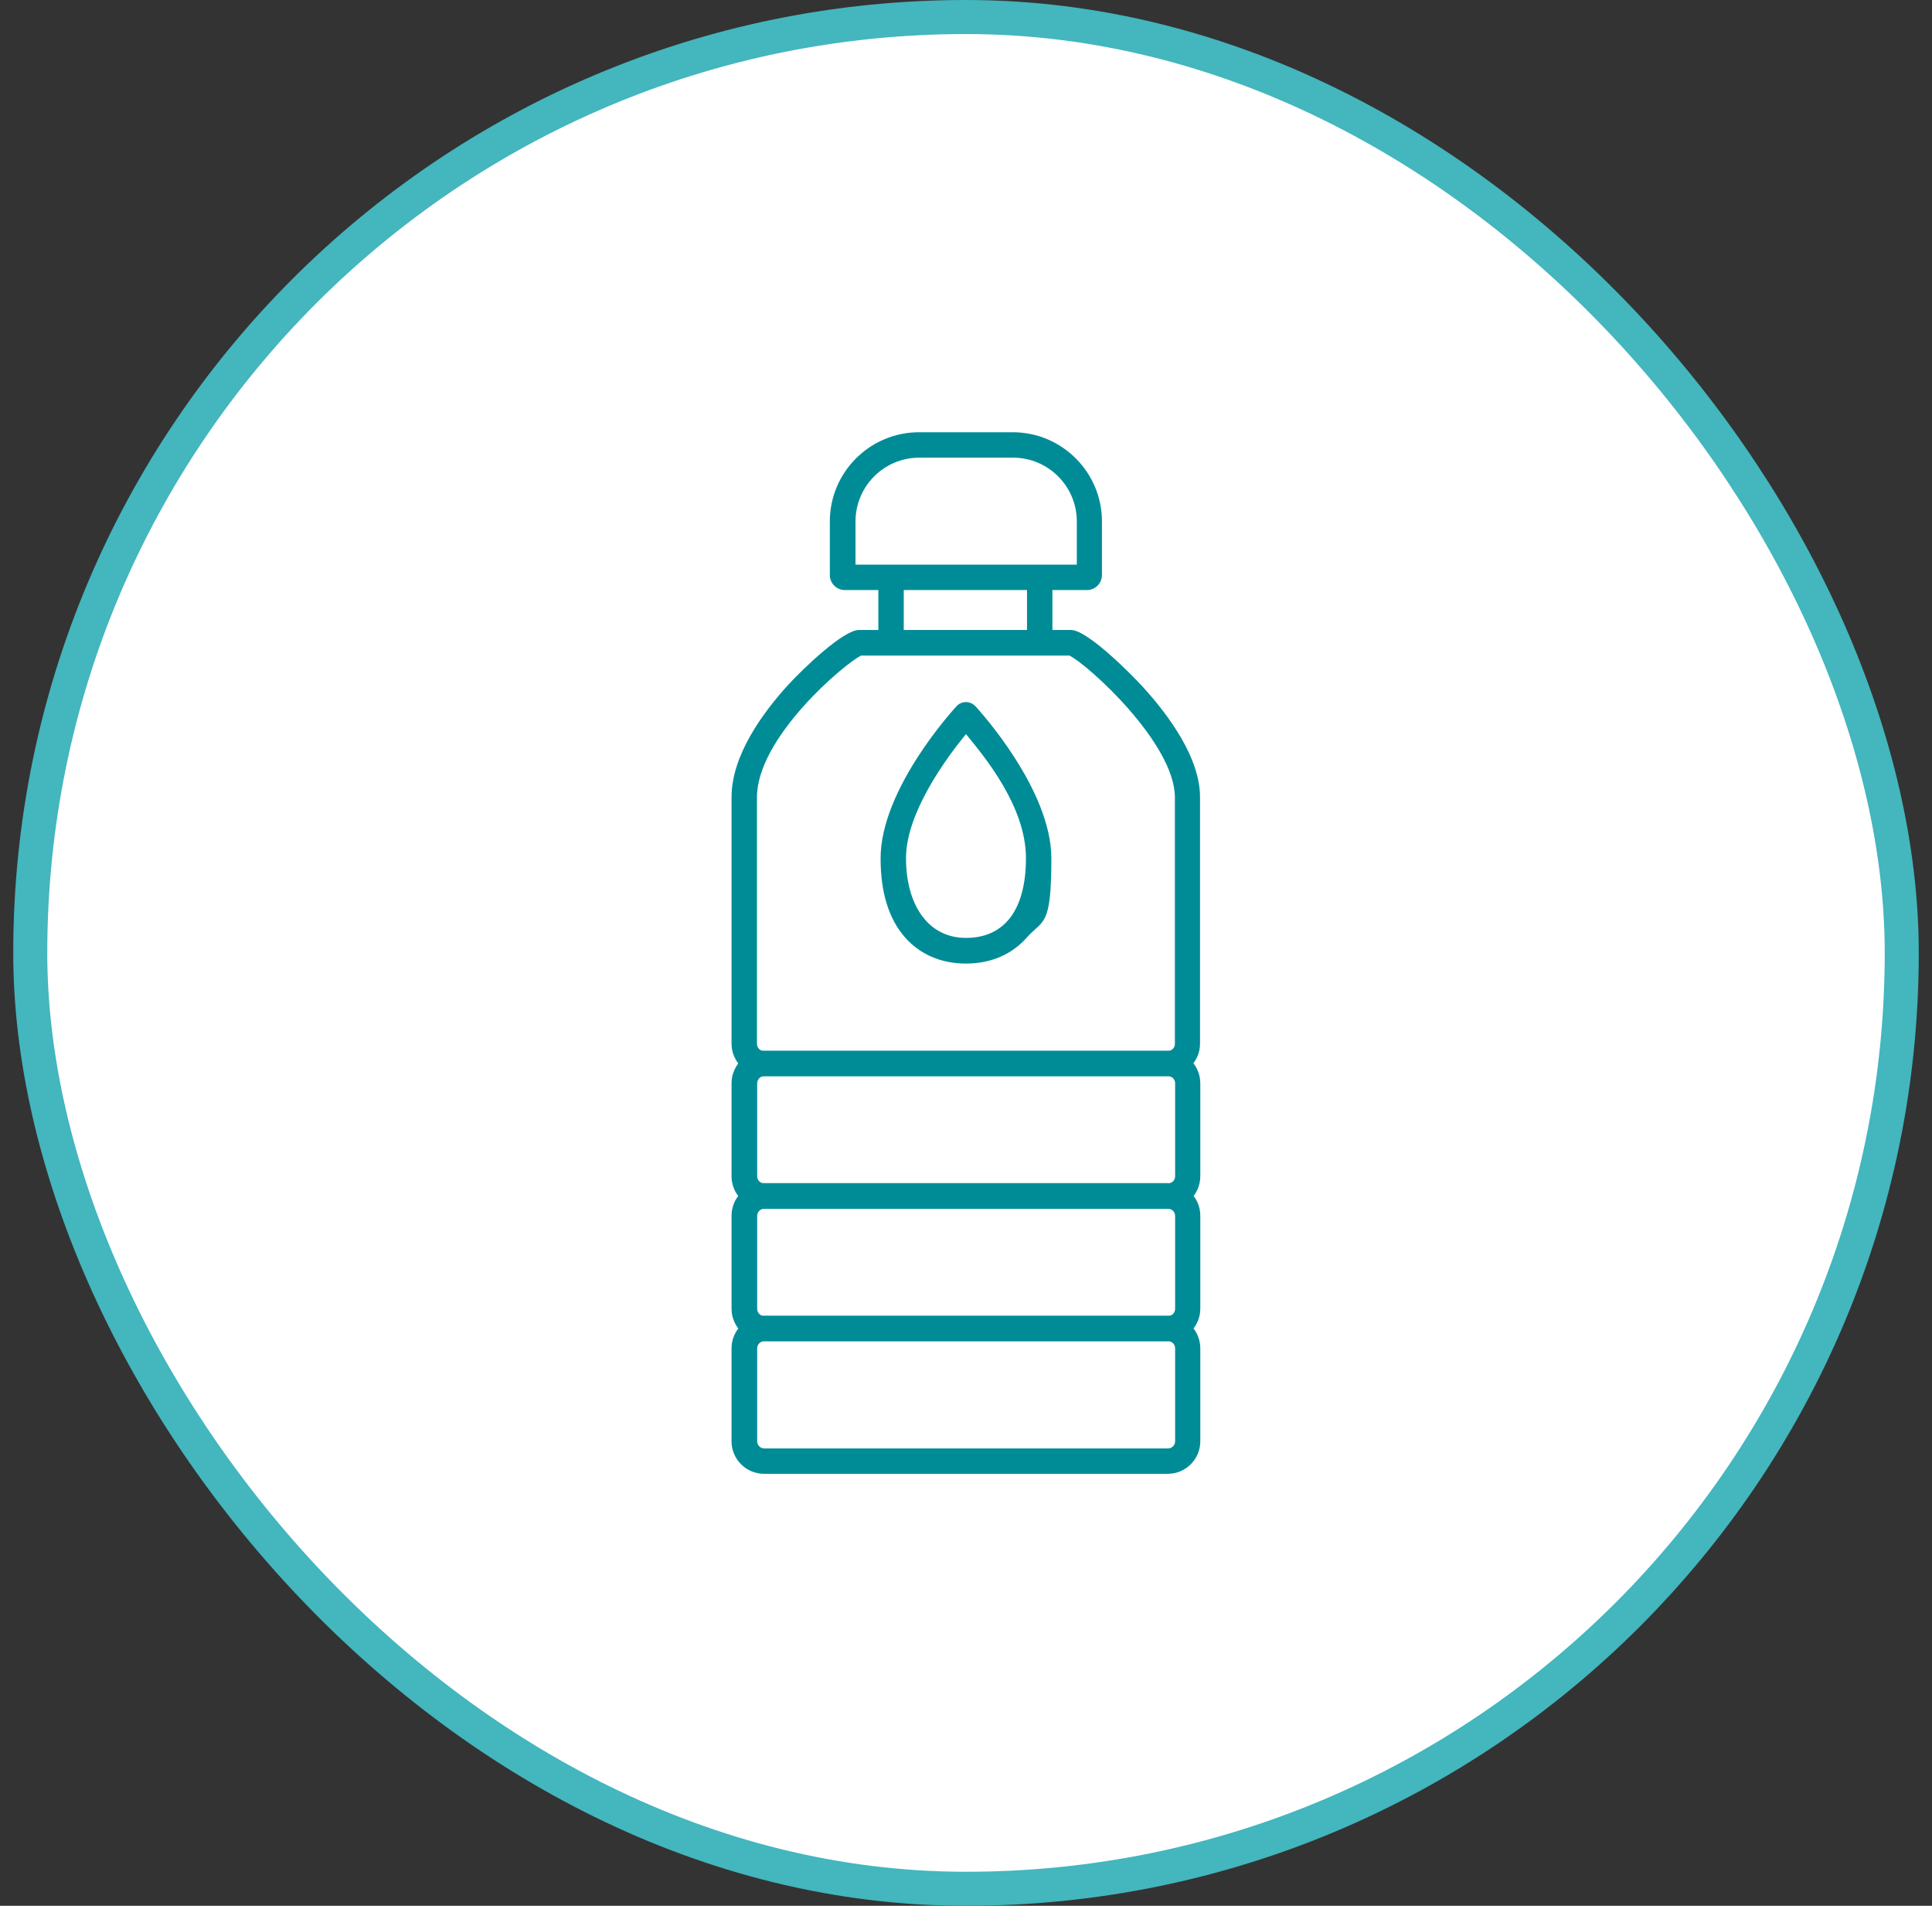
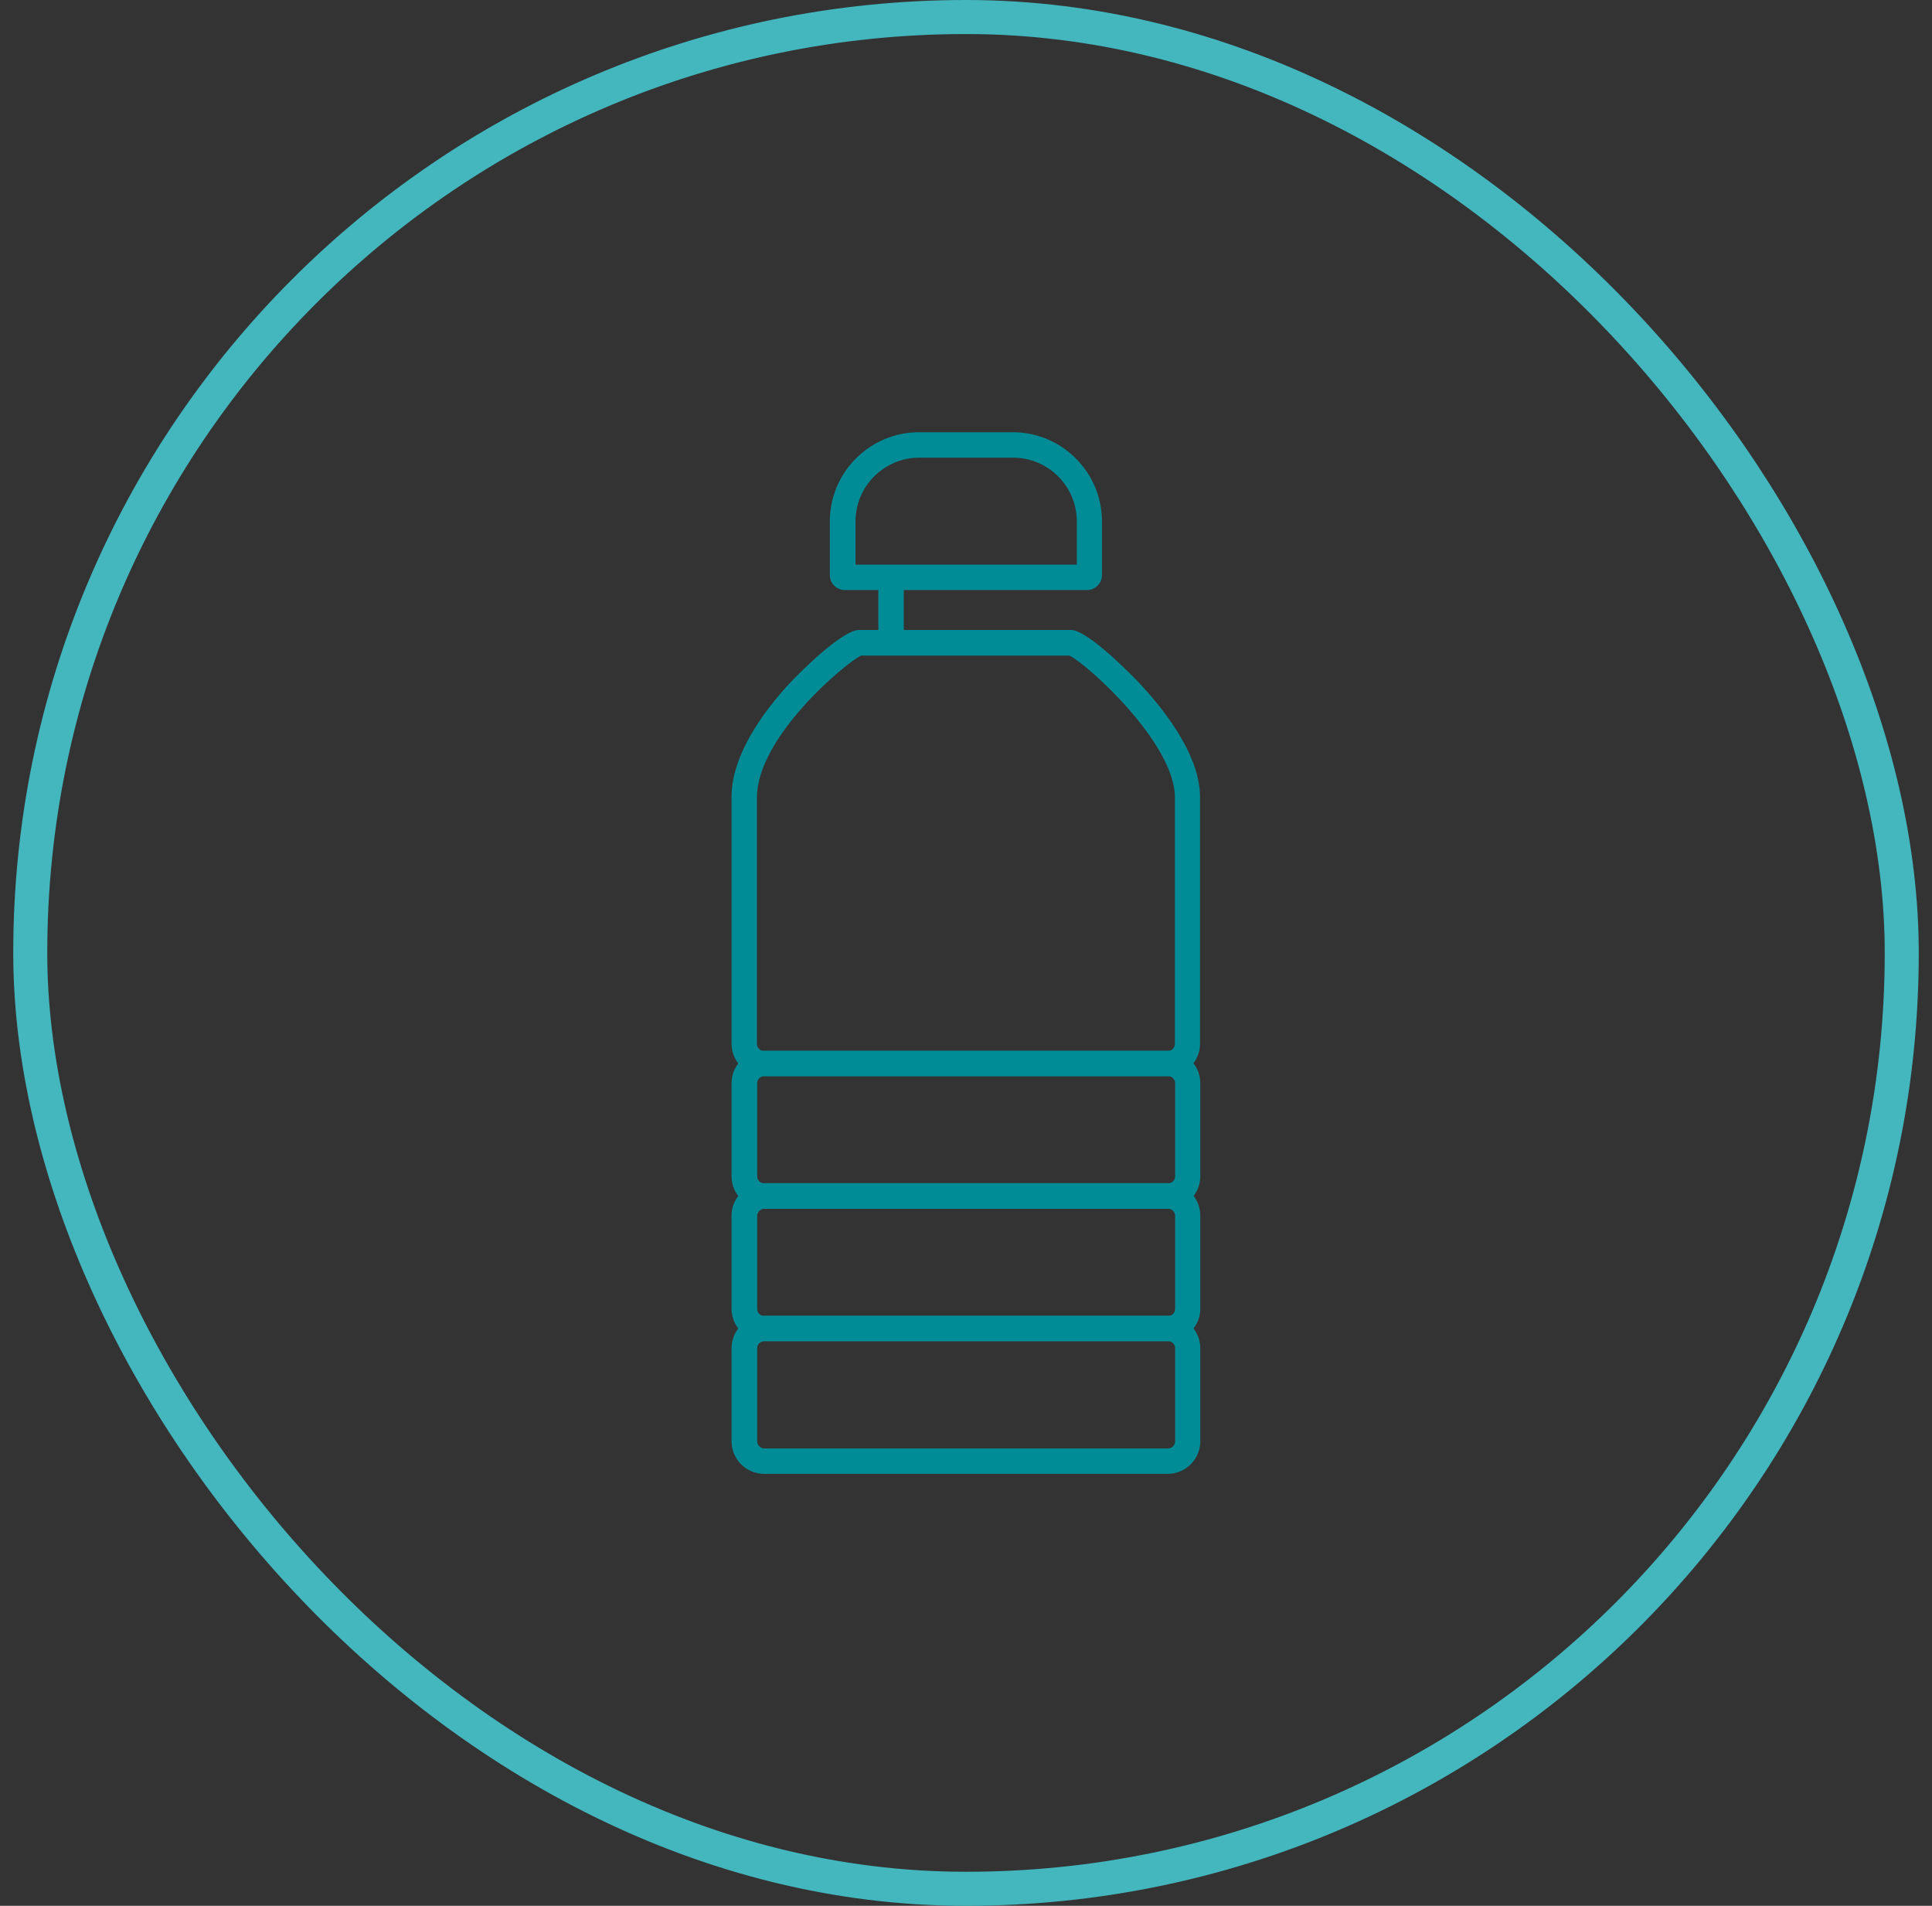
<svg xmlns="http://www.w3.org/2000/svg" width="73" height="72" viewBox="0 0 73 72" fill="none">
  <rect x="0" y="0" width="73" height="72" fill="#333333" stroke="none" />
-   <rect x="1.143" y="0.643" width="70.714" height="70.714" rx="35.357" fill="white" />
  <rect x="1.143" y="0.643" width="70.714" height="70.714" rx="35.357" stroke="#43B6BE" stroke-width="1.286" />
  <path d="M44.124 55.68H28.869C28.197 55.68 27.641 55.133 27.641 54.451V50.938C27.641 50.266 28.188 49.709 28.869 49.709H44.124C44.796 49.709 45.353 50.256 45.353 50.938V54.451C45.353 55.123 44.805 55.68 44.124 55.68ZM28.879 50.669C28.735 50.669 28.61 50.784 28.61 50.938V54.451C28.61 54.595 28.725 54.72 28.879 54.72H44.133C44.277 54.72 44.402 54.605 44.402 54.451V50.938C44.402 50.794 44.287 50.669 44.133 50.669H28.879Z" fill="#008C97" />
  <path d="M41.08 22.292H31.922C31.615 22.292 31.355 22.042 31.355 21.725V19.7C31.355 17.837 32.872 16.33 34.725 16.33H38.267C40.13 16.33 41.637 17.847 41.637 19.7V21.725C41.637 22.032 41.388 22.292 41.071 22.292H41.08ZM32.316 21.332H40.687V19.7C40.687 18.365 39.602 17.29 38.277 17.29H34.735C33.4 17.29 32.325 18.375 32.325 19.7V21.332H32.316Z" fill="#008C97" />
  <path d="M44.124 50.669H28.869C28.197 50.669 27.641 50.121 27.641 49.44V45.926C27.641 45.254 28.188 44.697 28.869 44.697H44.124C44.796 44.697 45.353 45.245 45.353 45.926V49.44C45.353 50.112 44.805 50.669 44.124 50.669ZM28.879 45.667C28.735 45.667 28.61 45.782 28.61 45.936V49.449C28.61 49.593 28.725 49.718 28.879 49.718H44.133C44.277 49.718 44.402 49.603 44.402 49.449V45.936C44.402 45.792 44.287 45.667 44.133 45.667H28.879Z" fill="#008C97" />
  <path d="M44.124 45.667H28.869C28.197 45.667 27.641 45.12 27.641 44.439V40.925C27.641 40.253 28.188 39.696 28.869 39.696H44.124C44.796 39.696 45.353 40.243 45.353 40.925V44.439C45.353 45.111 44.805 45.667 44.124 45.667ZM28.879 40.656C28.735 40.656 28.61 40.772 28.61 40.925V44.439C28.61 44.583 28.725 44.708 28.879 44.708H44.133C44.277 44.708 44.402 44.592 44.402 44.439V40.925C44.402 40.781 44.287 40.656 44.133 40.656H28.879Z" fill="#008C97" />
  <path d="M44.124 40.656H28.869C28.197 40.656 27.641 40.109 27.641 39.428V30.116C27.641 28.541 28.812 26.938 29.781 25.872C30.405 25.2 31.874 23.799 32.46 23.799H40.466C41.09 23.799 42.761 25.488 43.173 25.94C44.162 27.024 45.343 28.628 45.343 30.116V39.428C45.343 40.1 44.796 40.656 44.114 40.656H44.124ZM32.537 24.768C31.941 25.047 28.601 27.85 28.601 30.125V39.437C28.601 39.581 28.716 39.706 28.869 39.706H44.124C44.268 39.706 44.393 39.591 44.393 39.437V30.125C44.393 28.08 41.1 25.104 40.409 24.768H32.537Z" fill="#008C97" />
-   <path d="M39.285 24.499C39.016 24.499 38.805 24.288 38.805 24.019V21.964C38.805 21.696 39.016 21.484 39.285 21.484C39.553 21.484 39.765 21.696 39.765 21.964V24.019C39.765 24.288 39.553 24.499 39.285 24.499Z" fill="#008C97" />
  <path d="M33.667 24.499C33.399 24.499 33.188 24.288 33.188 24.019V21.964C33.188 21.696 33.399 21.484 33.667 21.484C33.936 21.484 34.148 21.696 34.148 21.964V24.019C34.148 24.288 33.936 24.499 33.667 24.499Z" fill="#008C97" />
-   <path d="M36.499 36.403C35.558 36.403 34.761 36.057 34.195 35.414C33.581 34.713 33.273 33.715 33.273 32.428C33.273 29.808 36.029 26.803 36.144 26.678C36.23 26.582 36.365 26.524 36.499 26.524C36.633 26.524 36.758 26.582 36.854 26.678C36.969 26.803 39.725 29.808 39.725 32.428C39.725 35.049 39.417 34.723 38.803 35.414C38.237 36.057 37.44 36.403 36.499 36.403ZM36.499 27.734C35.789 28.598 34.233 30.691 34.233 32.419C34.233 34.147 35.04 35.433 36.499 35.433C37.958 35.433 38.765 34.368 38.765 32.419C38.765 30.47 37.209 28.598 36.499 27.734Z" fill="#008C97" />
</svg>